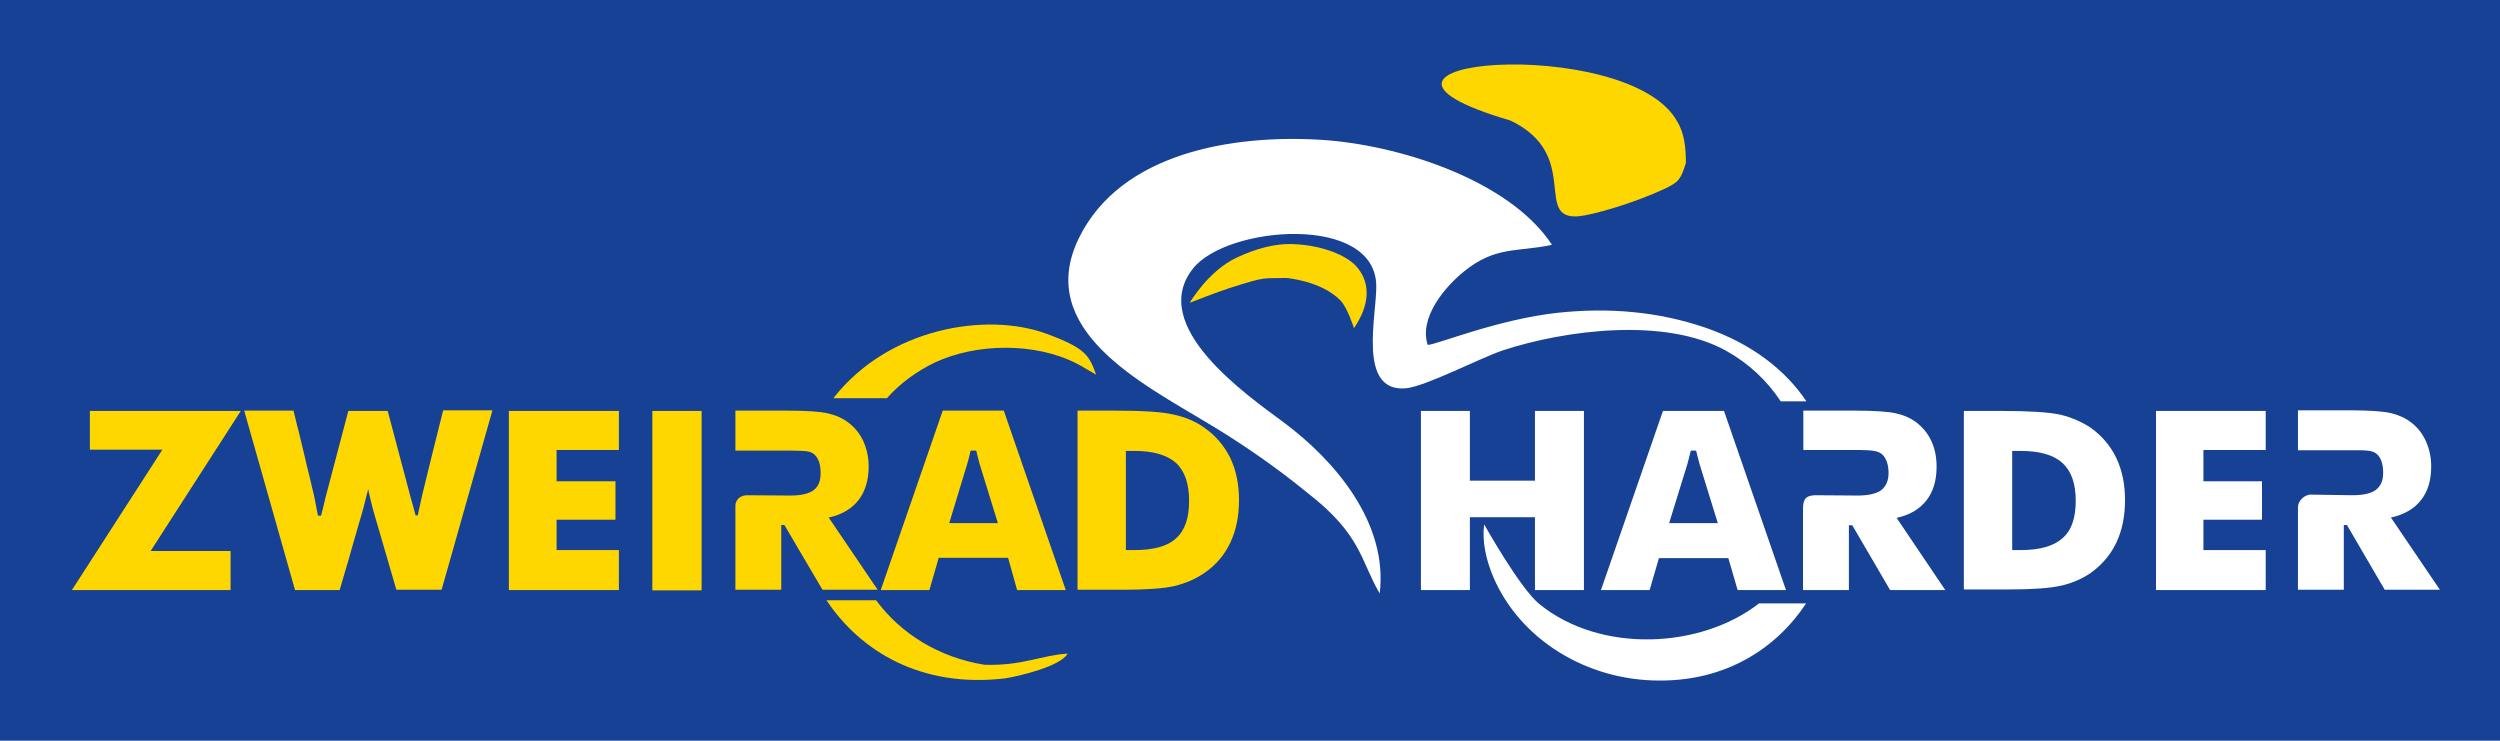
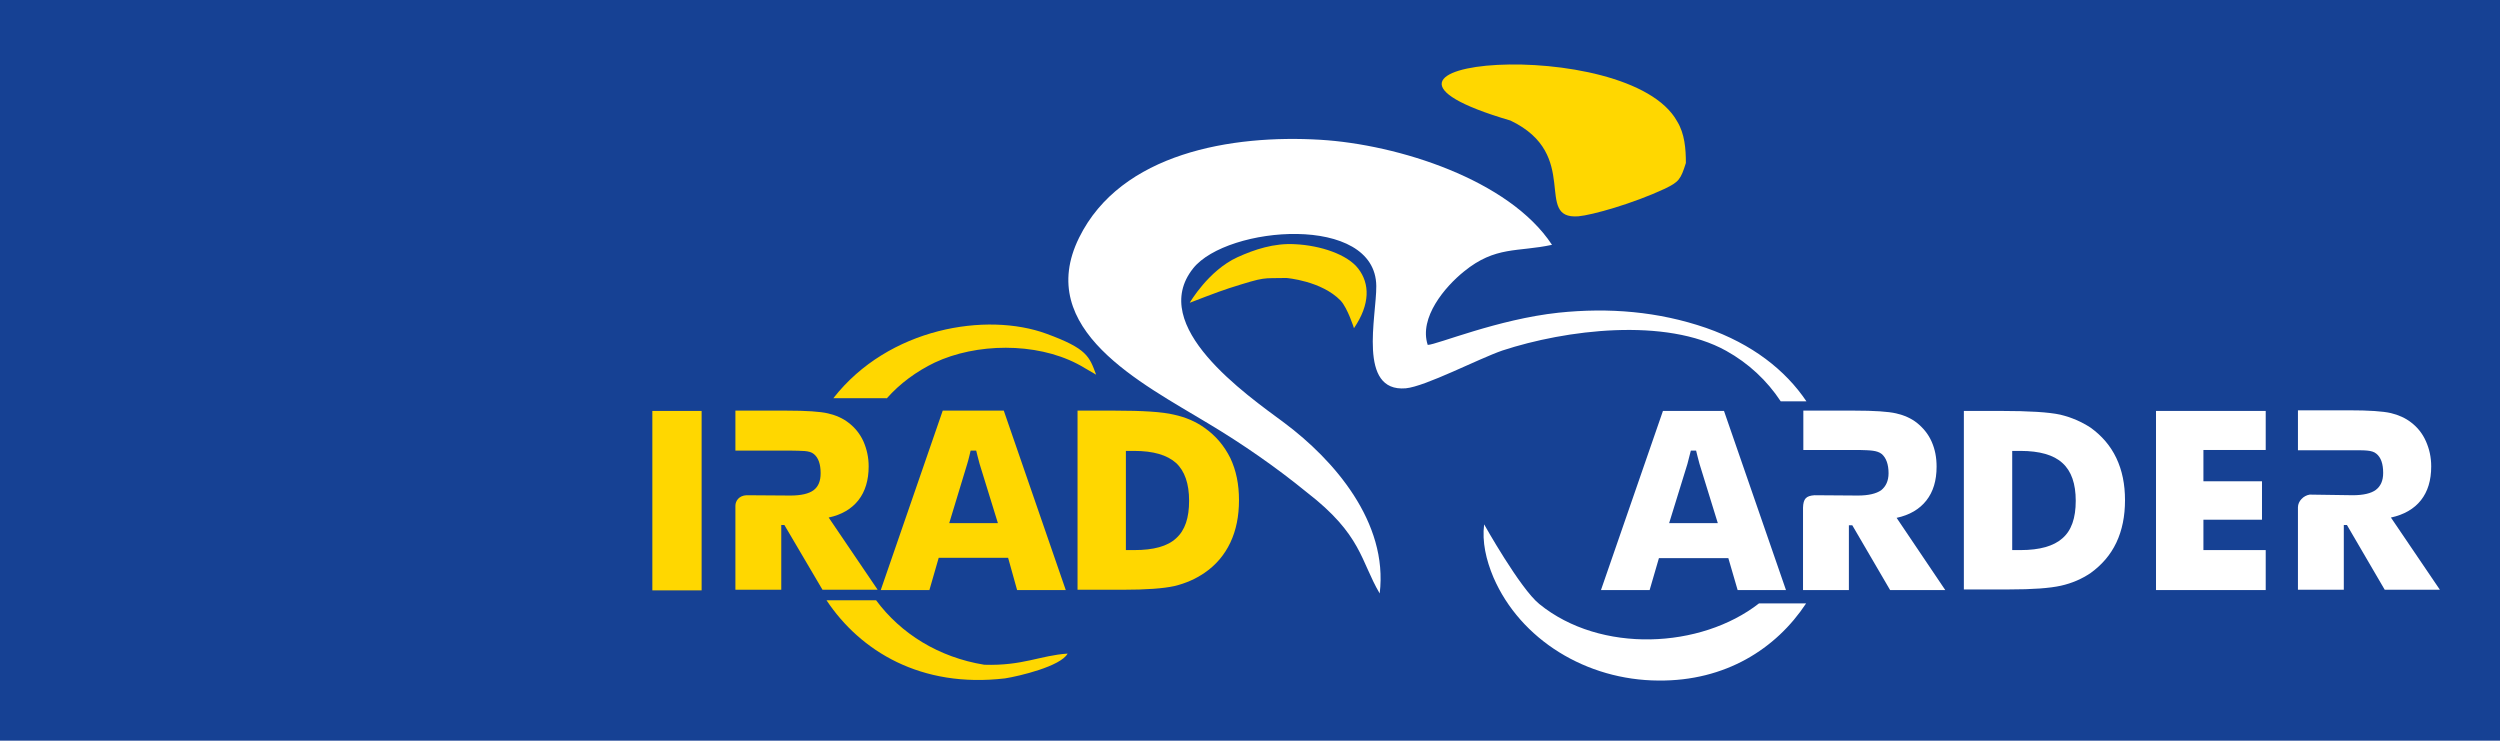
<svg xmlns="http://www.w3.org/2000/svg" version="1.1" id="Ebene_1" x="0px" y="0px" viewBox="0 0 806.7 239" style="enable-background:new 0 0 806.7 239;" xml:space="preserve">
  <style type="text/css">
	.st0{fill-rule:evenodd;clip-rule:evenodd;fill:#164194;}
	.st1{fill:#FFFFFF;}
	.st2{fill-rule:evenodd;clip-rule:evenodd;fill:#FFFFFF;}
	.st3{fill:#FFD700;}
	.st4{fill-rule:evenodd;clip-rule:evenodd;fill:#FFD700;}
</style>
  <rect id="Hintergrund" x="0" class="st0" width="806.7" height="239" />
  <g id="Zweirad_Harder">
    <g id="Harder">
-       <polygon class="st1" points="458.5,190.4 458.5,132.6 474.3,132.6 474.3,155.1 495.3,155.1 495.3,132.6 511.1,132.6 511.1,190.4     495.3,190.4 495.3,166.9 474.3,166.9 474.3,190.4   " />
      <path class="st1" d="M538.6,168.8h15.7l-5.9-19.1c-0.2-0.6-1.1-4.3-1.1-4.3h-0.9h-0.8c0,0-0.8,3.1-1.1,4.3L538.6,168.8z     M516.6,190.4l20-57.8h19.7l20,57.8h-15.6l-3-10.3h-22.4l-3,10.3H516.6z" />
      <path class="st1" d="M633.7,190.4v-57.8h12c9,0,15.4,0.4,19.1,1.2c3.7,0.9,6.9,2.3,9.8,4.2c3.6,2.6,6.4,5.8,8.3,9.8    c1.9,4,2.8,8.5,2.8,13.6c0,5.1-0.9,9.7-2.8,13.7c-1.9,4-4.7,7.2-8.3,9.8c-2.8,1.9-6,3.3-9.6,4.1c-3.6,0.8-9.1,1.2-16.7,1.2h-2.7    H633.7z M649.3,177.5h2.7c6.2,0,10.7-1.3,13.5-3.8c2.9-2.5,4.3-6.5,4.3-12.1c0-5.5-1.4-9.6-4.3-12.2c-2.8-2.6-7.4-3.9-13.5-3.9    h-2.7V177.5z" />
      <polygon class="st1" points="695.7,190.4 695.7,132.6 731.1,132.6 731.1,145.2 711,145.2 711,155.3 729.9,155.3 729.9,167.7     711,167.7 711,177.5 731.1,177.5 731.1,190.4   " />
      <path class="st1" d="M741.5,163.7v26.6h14.8v-20.9h0.5h0.5l12.2,20.9h17.8l-15.8-23.3c4.2-0.9,7.5-2.8,9.7-5.6    c2.2-2.8,3.3-6.4,3.3-10.9c0-3-0.6-5.6-1.7-8.1c-1.1-2.5-2.7-4.5-4.8-6.1c-1.8-1.4-4-2.4-6.5-3c-2.6-0.6-7.1-0.9-13.5-0.9h-16.5    l0,12.9h18c3.4,0,5.9-0.1,7.3,1.1c1.5,1.2,2.2,3.3,2.2,6.2c0,2.5-0.8,4.3-2.4,5.5c-1.5,1.1-4,1.7-7.4,1.7l-13.9-0.2    C743.3,159.9,741.5,161.7,741.5,163.7L741.5,163.7z" />
      <path class="st2" d="M567.6,194.7c-18.7,14.6-51.1,16.3-70.9,0.2c-6.2-5-17.8-25.7-17.8-25.7c-0.7,5.6,0.6,11.4,3,17.1    c8.7,20.1,30,33.2,53.3,33.3c21.5,0.2,37.9-10.2,47.6-24.9H567.6z" />
      <path class="st2" d="M445.2,191.5c2.8-23-14.8-43.1-30.7-55c-12.4-9.2-44.3-31.3-29.5-49.9c11-13.8,58.9-17.7,59.1,5.7    c0.1,9.7-6.1,34.3,9.5,33c6.4-0.6,23.4-9.5,31.2-12.2c20.4-6.7,52.6-10.8,72.2,0.1c7.2,4,13.2,9.6,17.6,16.3h8.3    c-6.8-10.1-17.5-18.5-32.4-23.7c-15.4-5.3-31.3-6.6-47.6-4.9c-19.6,2.1-39.2,10.3-42.2,10.4c-2.9-8.8,5.6-18.8,11.7-23.7    c10.2-8.3,17.3-6.2,28.4-8.6C487,58,451.1,46.6,426,45.1c-28.4-1.7-64.3,4.2-77.8,31.6c-14.6,29.6,20.3,47,41.6,59.9    c11.2,6.7,22,14.2,31.8,22.2C439.5,172.6,439,181,445.2,191.5L445.2,191.5z" />
      <path class="st1" d="M599.5,159.9c3.4,0,5.9-0.6,7.5-1.7c1.5-1.2,2.4-3,2.4-5.5c0-2.9-0.8-5-2.2-6.2c-1.5-1.2-3.8-1.2-7.2-1.3    l-18.1,0v-12.7h16.5c6.4,0,10.9,0.3,13.5,0.9c2.6,0.6,4.8,1.6,6.6,3c2,1.6,3.7,3.6,4.8,6.1c1.1,2.5,1.6,5.1,1.6,8.1    c0,4.5-1.1,8.1-3.3,10.9c-2.2,2.8-5.4,4.7-9.6,5.6l15.7,23.3h-17.8l-12.2-20.9h-0.5h-0.6v20.9h-14.8v-26.6c0.1-2.9,1-3.8,3.7-4     M585.5,159.8l14,0.2" />
    </g>
    <g id="Zweirad">
-       <polygon class="st3" points="74.4,190.4 23.2,190.4 52.4,145.1 29,145.1 29,132.6 77.7,132.6 48.6,177.8 74.4,177.8   " />
-       <path class="st3" d="M103.6,166.4c0,0,1-3.8,1.5-6.1l7.3-27.7h12.7l7.3,27.5c0.4,1.3,1.7,6.2,1.7,6.2l0.7,0c0,0,1.2-5.4,1.4-6.4    l2.1-8.6l1.5-6.1l3.2-12.8h15.9l-16.4,57.9h-14.6l-7.2-24.7c-0.3-0.9-0.7-2.6-1.3-5.1c-0.3-1.1-0.5-2-0.6-2.7    c-0.1,0.6-0.3,1.3-0.6,2.4c-0.6,2.6-1.1,4.3-1.4,5.4l-1,3.4l-1.7,5.9l-1,3.5l-0.5,1.8l-0.5,1.7l-0.6,2l-1.9,6.5H95.2l-16.4-57.9    h15.9l1.3,5.3l0.4,1.5l0.6,2.5l0.9,3.7l1.1,4.7l1,4.1l1.4,5.9c0.3,1.4,1.2,6.2,1.2,6.2H103.6z" />
-       <polygon class="st3" points="164.2,190.4 164.2,132.6 199.7,132.6 199.7,145.2 179.6,145.2 179.6,155.3 198.6,155.3 198.6,167.7     179.6,167.7 179.6,177.5 199.7,177.5 199.7,190.4   " />
      <rect x="210.5" y="132.6" class="st3" width="15.9" height="57.9" />
      <path class="st3" d="M306.3,168.8H322l-5.9-19.1c-0.2-0.6-1.1-4.3-1.1-4.3h-1h-0.8c0,0-0.7,3.1-1.1,4.3L306.3,168.8z M284.2,190.4    l20-57.9h19.7l20,57.9h-15.7l-2.9-10.4h-22.4l-3,10.4H284.2z" />
      <path class="st3" d="M347.7,190.4v-57.9h12c9,0,15.4,0.4,19.1,1.3c3.7,0.8,7,2.2,9.8,4.2c3.7,2.6,6.4,5.8,8.4,9.8    c1.9,4,2.8,8.5,2.8,13.6c0,5.1-0.9,9.7-2.8,13.7c-1.9,4-4.7,7.3-8.4,9.8c-2.8,1.9-5.9,3.3-9.6,4.2c-3.6,0.8-9.1,1.2-16.7,1.2h-2.7    H347.7z M363.3,177.5h2.7c6.2,0,10.7-1.2,13.5-3.8c2.9-2.6,4.2-6.6,4.2-12.1c0-5.5-1.4-9.6-4.2-12.2c-2.9-2.6-7.4-3.9-13.5-3.9    h-2.7V177.5z" />
      <path class="st4" d="M317.6,214.5c-14.7-2.4-26.9-10-34.9-20.8h-16c10.9,16.4,30.5,28.4,57.6,25.2c4.5-0.7,18-3.9,20.2-8    C335.6,211.5,330,214.9,317.6,214.5L317.6,214.5z M286.1,128.6c4.3-4.9,9.7-8.8,15.5-11.6c13.4-6.3,32.5-6.6,46,0.4    c1.6,0.8,2.7,1.6,6.1,3.5c-2.2-5.9-2.9-8.4-16-13.2c-19.3-7.1-51-2-68.8,20.8H286.1z" />
      <path class="st4" d="M537.2,60.9c4.5-2.2,5.1-2.9,6.8-8.3c0-4.6-0.4-9.5-2.8-13.4c-15.7-28.6-121-20-53.8-0.3    c23,11,7.3,32,21.9,30.9C513.8,69.4,526.9,65.7,537.2,60.9L537.2,60.9z" />
      <path class="st4" d="M415.1,89.7c-8.1,0.2-6.2-0.6-18.5,3.3c-3.2,1-12.7,4.7-12.7,4.7c0,0,6-10.4,15.4-14.7    c5.5-2.5,11.8-4.6,18.6-4.2c8.2,0.4,16.9,3.3,20.4,7.9c3.7,4.8,3.9,11.4-1.4,19.2c0,0-2-6.4-4.3-8.9    C426.4,90.6,415.1,89.7,415.1,89.7" />
      <path class="st3" d="M255.1,159.9c3.4,0,5.9-0.6,7.4-1.7c1.6-1.2,2.3-3,2.3-5.5c0-2.9-0.7-5-2.2-6.2c-1.4-1.2-4-1-7.5-1.1h-17.8    l0-12.9h16.5c6.4,0,10.9,0.3,13.4,0.9c2.6,0.6,4.8,1.6,6.6,3c2.1,1.6,3.7,3.6,4.8,6c1.1,2.5,1.7,5.2,1.7,8.1    c0,4.4-1.1,8.1-3.3,10.9c-2.2,2.8-5.4,4.7-9.6,5.6l15.8,23.3h-17.8l-12.3-20.9h-0.5h-0.5v20.9h-14.8v-21.9v-5.2    c0-1.6,1.2-3.3,3.6-3.4 M241,159.9h14.1" />
    </g>
  </g>
</svg>